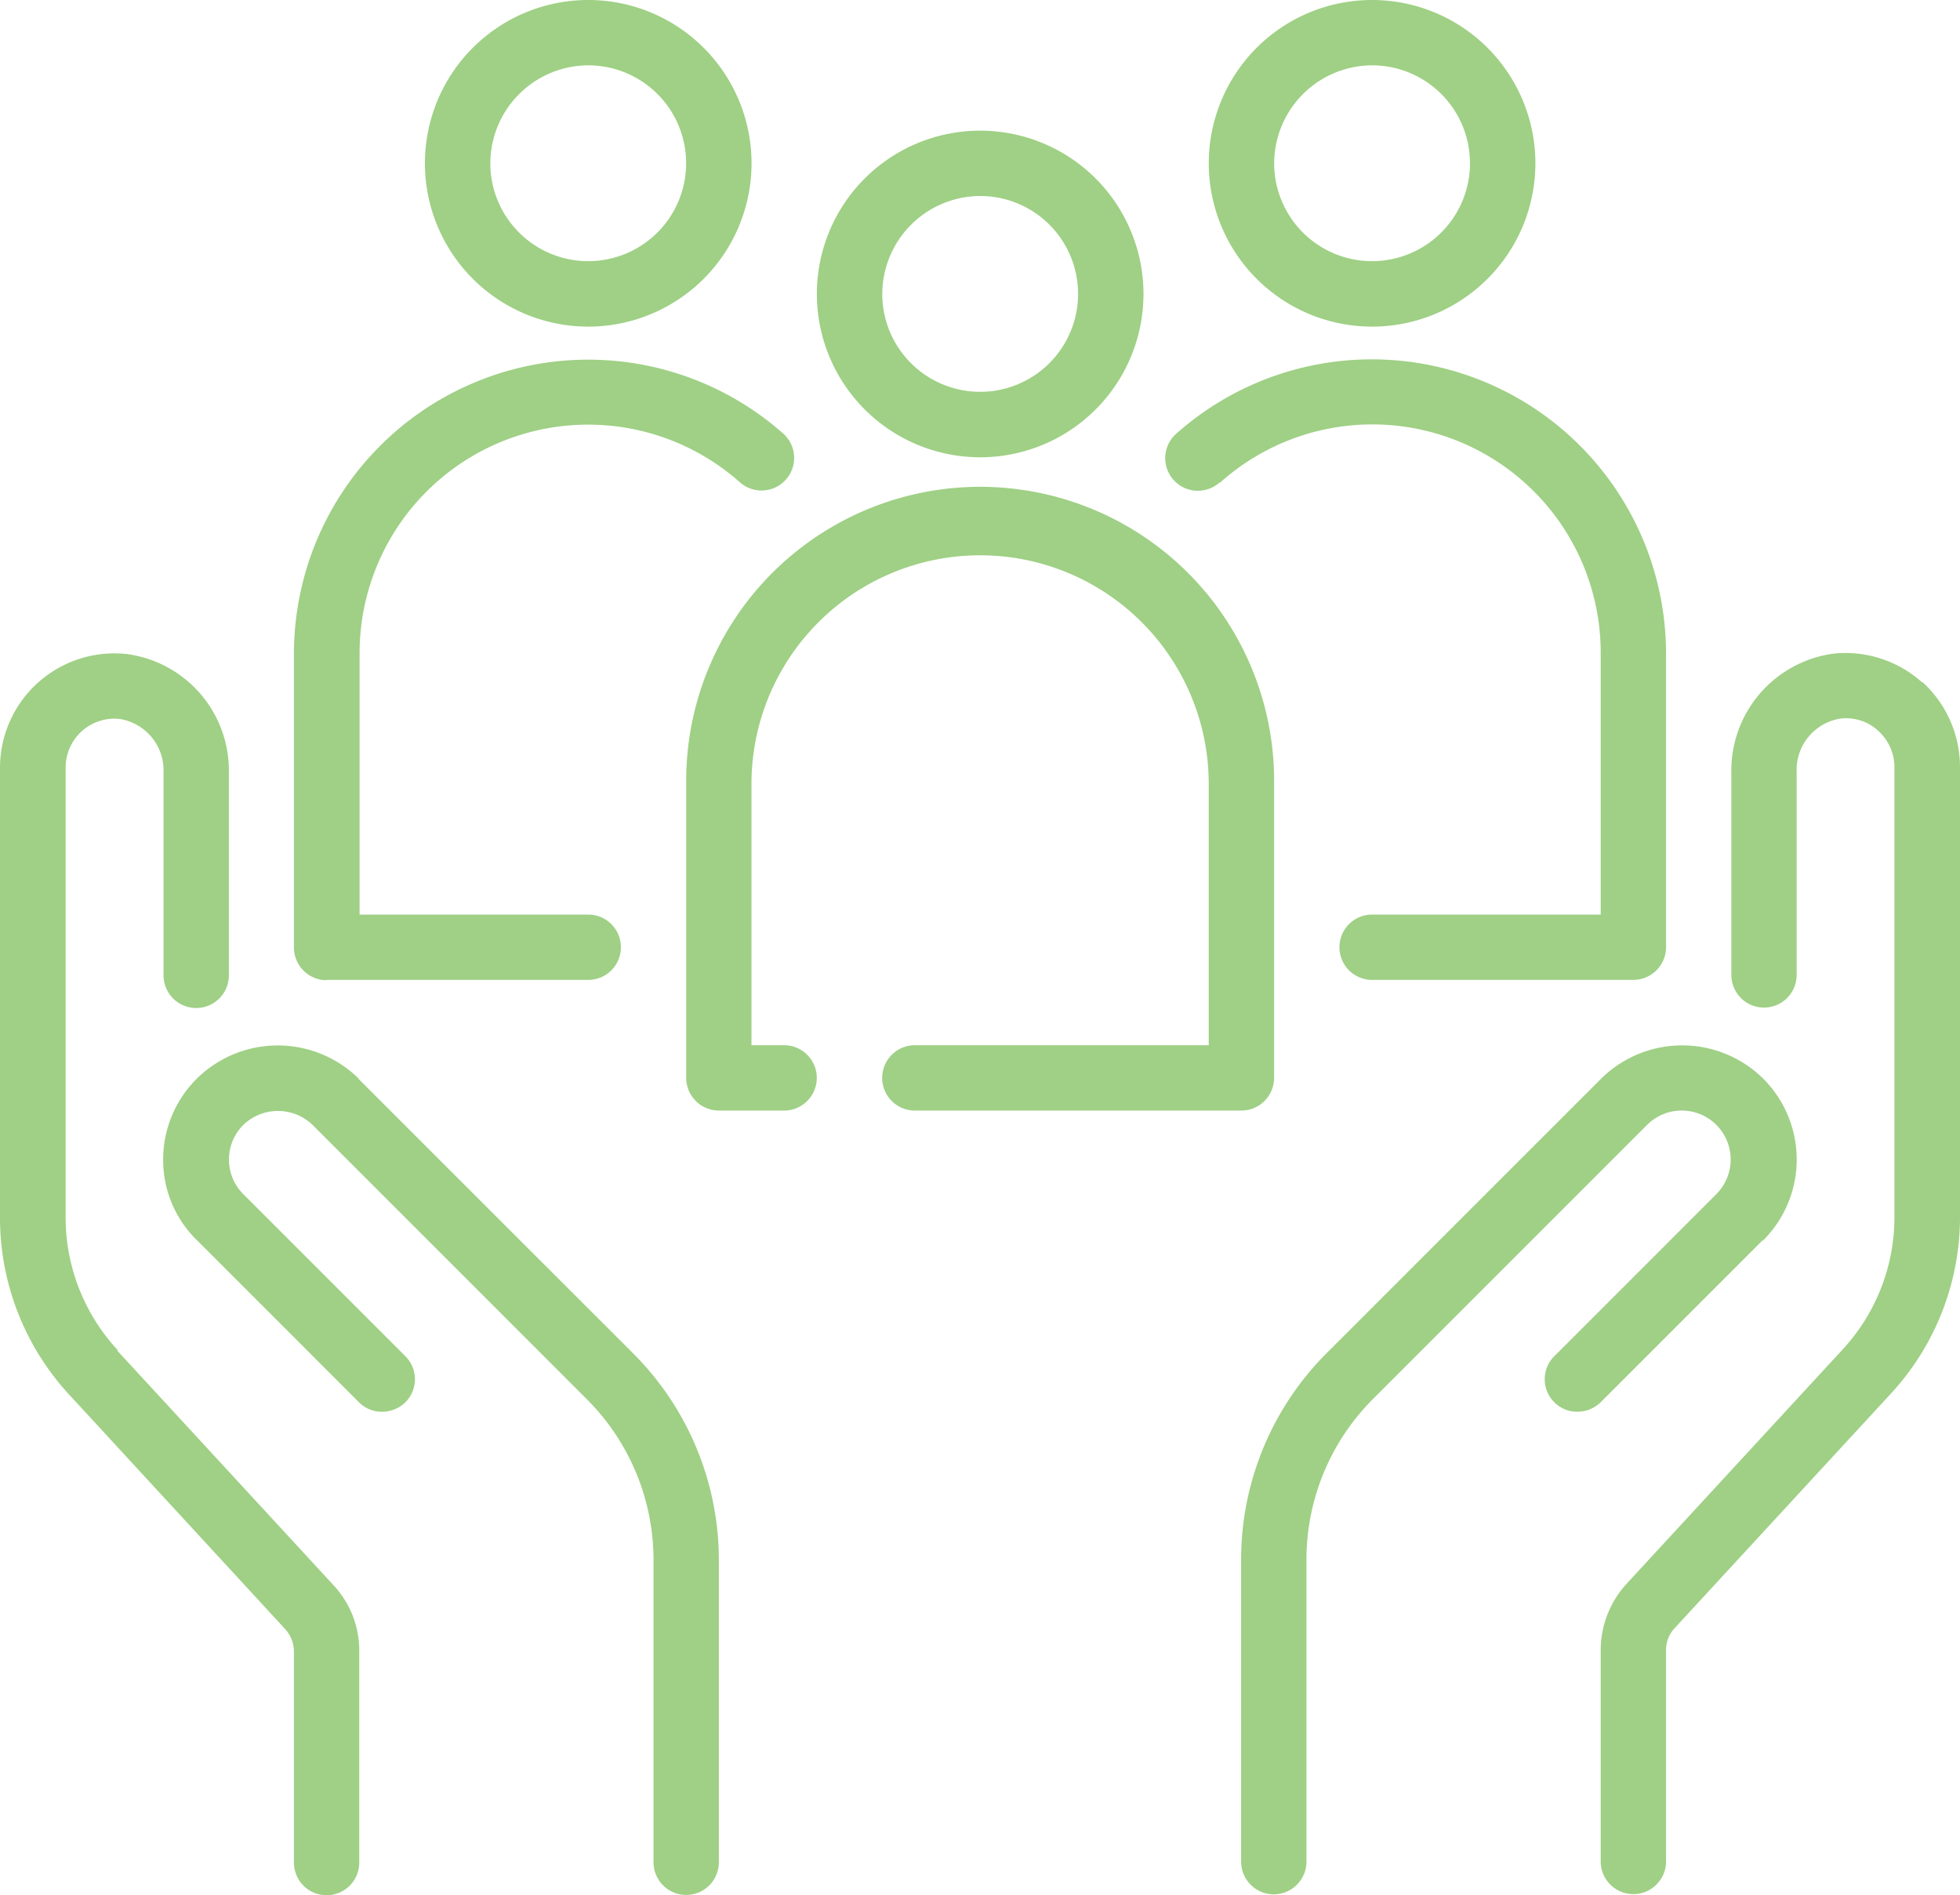
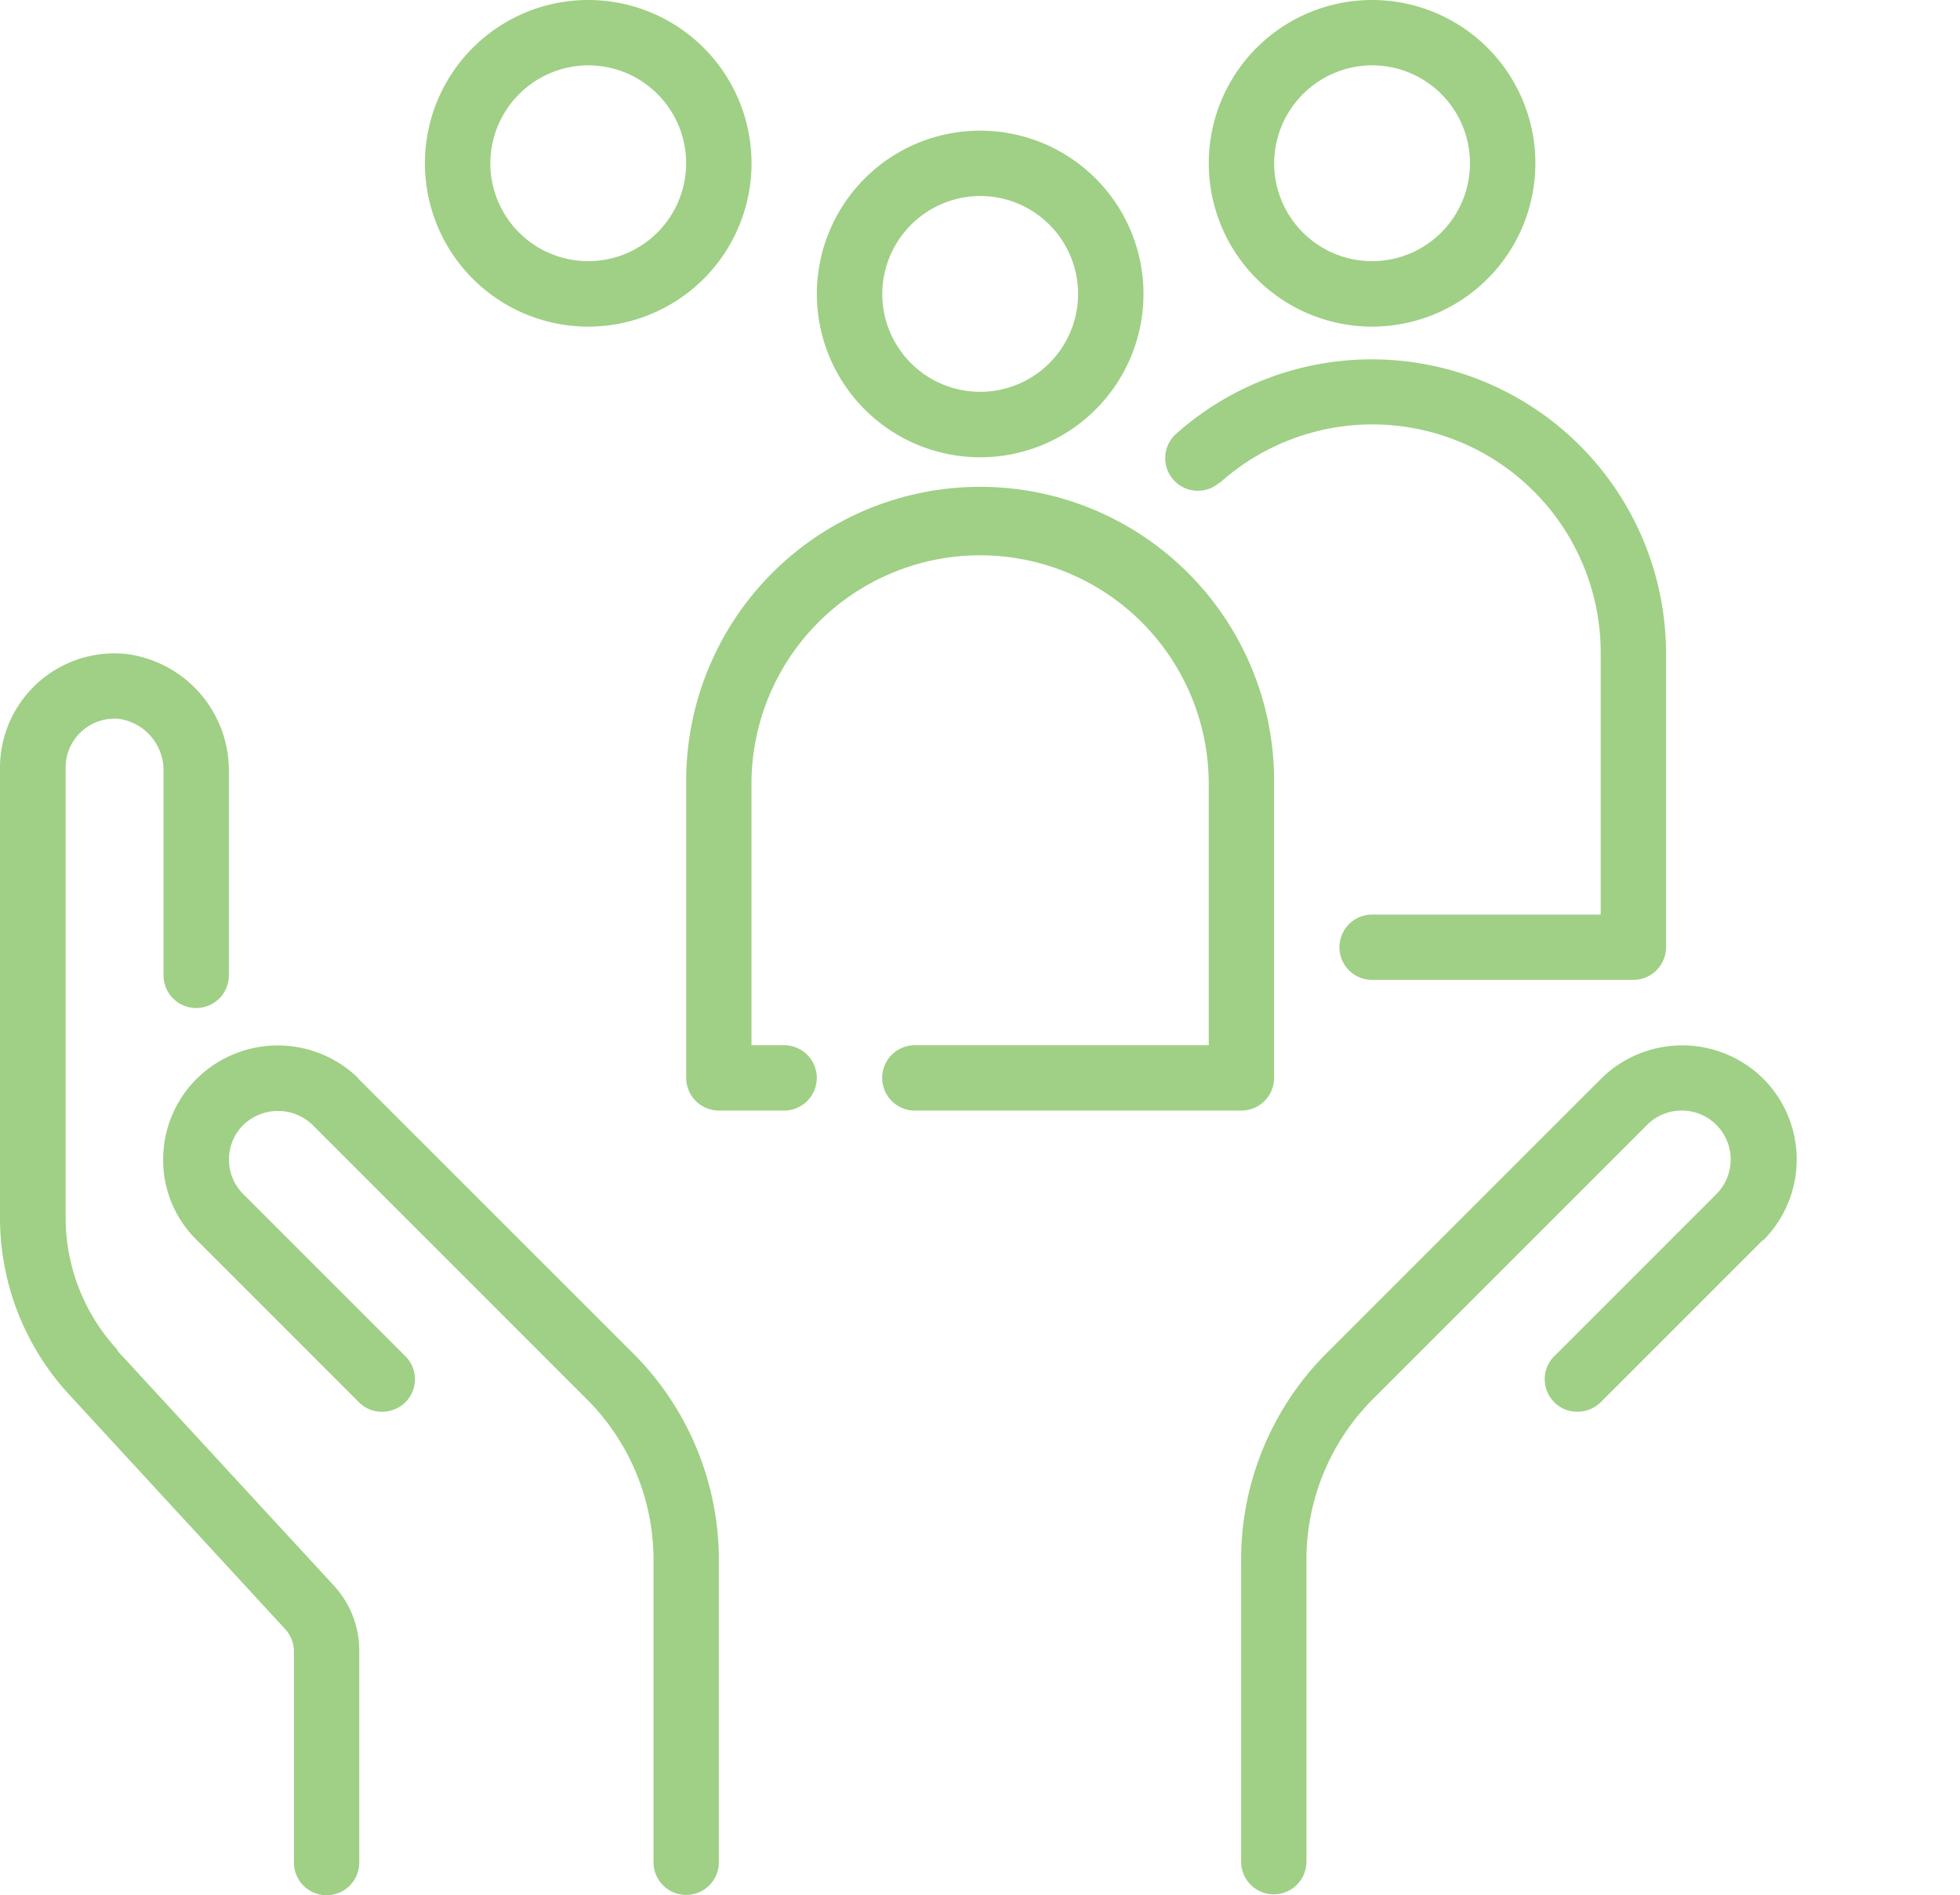
<svg xmlns="http://www.w3.org/2000/svg" width="58.054" height="56.129" viewBox="0 0 58.054 56.129">
  <g id="supportive_12076854" transform="translate(0 0)">
    <path id="Path_675" data-name="Path 675" d="M5.473,43.635A5.773,5.773,0,0,1,3.934,39.7V26.386a1.446,1.446,0,0,1,1.6-1.441,1.543,1.543,0,0,1,1.3,1.577v6.017a.967.967,0,1,0,1.935,0V26.521a3.48,3.48,0,0,0-3.038-3.5A3.389,3.389,0,0,0,1.99,26.4V39.707A7.726,7.726,0,0,0,4.041,44.96L10.435,51.9a.991.991,0,0,1,.261.658v6.259a.967.967,0,0,0,1.935,0V52.554a2.839,2.839,0,0,0-.774-1.964L5.463,43.654Z" transform="translate(-1.99 -3.651)" fill="#9fd085" />
    <path id="Path_676" data-name="Path 676" d="M12.775,35.987a3.416,3.416,0,0,0-4.789,0,3.374,3.374,0,0,0-1,2.4,3.312,3.312,0,0,0,1,2.389l4.8,4.8a.95.95,0,0,0,.687.281.991.991,0,0,0,.687-.281.963.963,0,0,0,0-1.364l-4.8-4.8a1.448,1.448,0,0,1,0-2.051,1.478,1.478,0,0,1,2.051,0l8.116,8.117a6.732,6.732,0,0,1,1.983,4.789V59.2a.967.967,0,1,0,1.935,0V50.266a8.651,8.651,0,0,0-2.554-6.153L12.775,36Z" transform="translate(-2.153 -4.043)" fill="#9fd085" />
    <path id="Path_677" data-name="Path 677" d="M55.449,40.785a3.387,3.387,0,0,0,0-4.8,3.416,3.416,0,0,0-4.789,0L42.544,44.1a8.651,8.651,0,0,0-2.554,6.153v8.929a.967.967,0,0,0,1.935,0V50.256a6.733,6.733,0,0,1,1.983-4.789l8.107-8.107a1.45,1.45,0,1,1,2.051,2.051l-4.8,4.8a.963.963,0,0,0,0,1.364.95.95,0,0,0,.687.281.991.991,0,0,0,.687-.281l4.8-4.8Z" transform="translate(-3.229 -4.043)" fill="#9fd085" />
-     <path id="Path_678" data-name="Path 678" d="M60.529,23.87a3.4,3.4,0,0,0-2.622-.861,3.494,3.494,0,0,0-3.038,3.5v6.017a.967.967,0,1,0,1.935,0V26.511a1.536,1.536,0,0,1,1.3-1.577,1.4,1.4,0,0,1,1.122.368,1.457,1.457,0,0,1,.474,1.074V39.687a5.773,5.773,0,0,1-1.538,3.937l-6.395,6.936A2.91,2.91,0,0,0,51,52.525v6.259a.967.967,0,1,0,1.935,0V52.525a.946.946,0,0,1,.261-.658l6.395-6.936a7.708,7.708,0,0,0,2.051-5.253V26.366a3.415,3.415,0,0,0-1.113-2.515Z" transform="translate(-3.588 -3.651)" fill="#9fd085" />
    <path id="Path_679" data-name="Path 679" d="M31.837,16.674A4.837,4.837,0,1,0,27,11.837,4.839,4.839,0,0,0,31.837,16.674Zm0-7.739a2.9,2.9,0,1,1-2.9,2.9A2.911,2.911,0,0,1,31.837,8.935Z" transform="translate(-2.805 -3.13)" fill="#9fd085" />
    <path id="Path_680" data-name="Path 680" d="M40.413,35.413V26.707a8.707,8.707,0,1,0-17.413,0v8.707a.97.97,0,0,0,.967.967H25.9a.967.967,0,0,0,0-1.935h-.967V26.707a6.772,6.772,0,1,1,13.544,0v7.739H29.772a.967.967,0,0,0,0,1.935h9.674A.97.97,0,0,0,40.413,35.413Z" transform="translate(-2.675 -3.488)" fill="#9fd085" />
    <path id="Path_681" data-name="Path 681" d="M39.285,17.657a6.764,6.764,0,0,1,11.28,5.05v7.739H43.794a.967.967,0,0,0,0,1.935h7.739a.97.97,0,0,0,.967-.967V22.707a8.716,8.716,0,0,0-14.511-6.5.966.966,0,1,0,1.287,1.441Z" transform="translate(-3.153 -3.358)" fill="#9fd085" />
    <path id="Path_682" data-name="Path 682" d="M43.837,12.674A4.837,4.837,0,1,0,39,7.837,4.839,4.839,0,0,0,43.837,12.674Zm0-7.739a2.9,2.9,0,1,1-2.9,2.9A2.911,2.911,0,0,1,43.837,4.935Z" transform="translate(-3.197 -3)" fill="#9fd085" />
-     <path id="Path_683" data-name="Path 683" d="M11.967,32.381h7.739a.967.967,0,0,0,0-1.935H12.934V22.707a6.769,6.769,0,0,1,11.28-5.05A.966.966,0,0,0,25.5,16.216a8.716,8.716,0,0,0-14.511,6.5v8.707a.97.97,0,0,0,.967.967Z" transform="translate(-2.283 -3.358)" fill="#9fd085" />
-     <path id="Path_684" data-name="Path 684" d="M19.837,12.674A4.837,4.837,0,1,0,15,7.837,4.839,4.839,0,0,0,19.837,12.674Zm0-7.739a2.9,2.9,0,1,1-2.9,2.9A2.911,2.911,0,0,1,19.837,4.935Z" transform="translate(-2.414 -3)" fill="#9fd085" />
+     <path id="Path_684" data-name="Path 684" d="M19.837,12.674A4.837,4.837,0,1,0,15,7.837,4.839,4.839,0,0,0,19.837,12.674Zm0-7.739a2.9,2.9,0,1,1-2.9,2.9A2.911,2.911,0,0,1,19.837,4.935" transform="translate(-2.414 -3)" fill="#9fd085" />
  </g>
</svg>